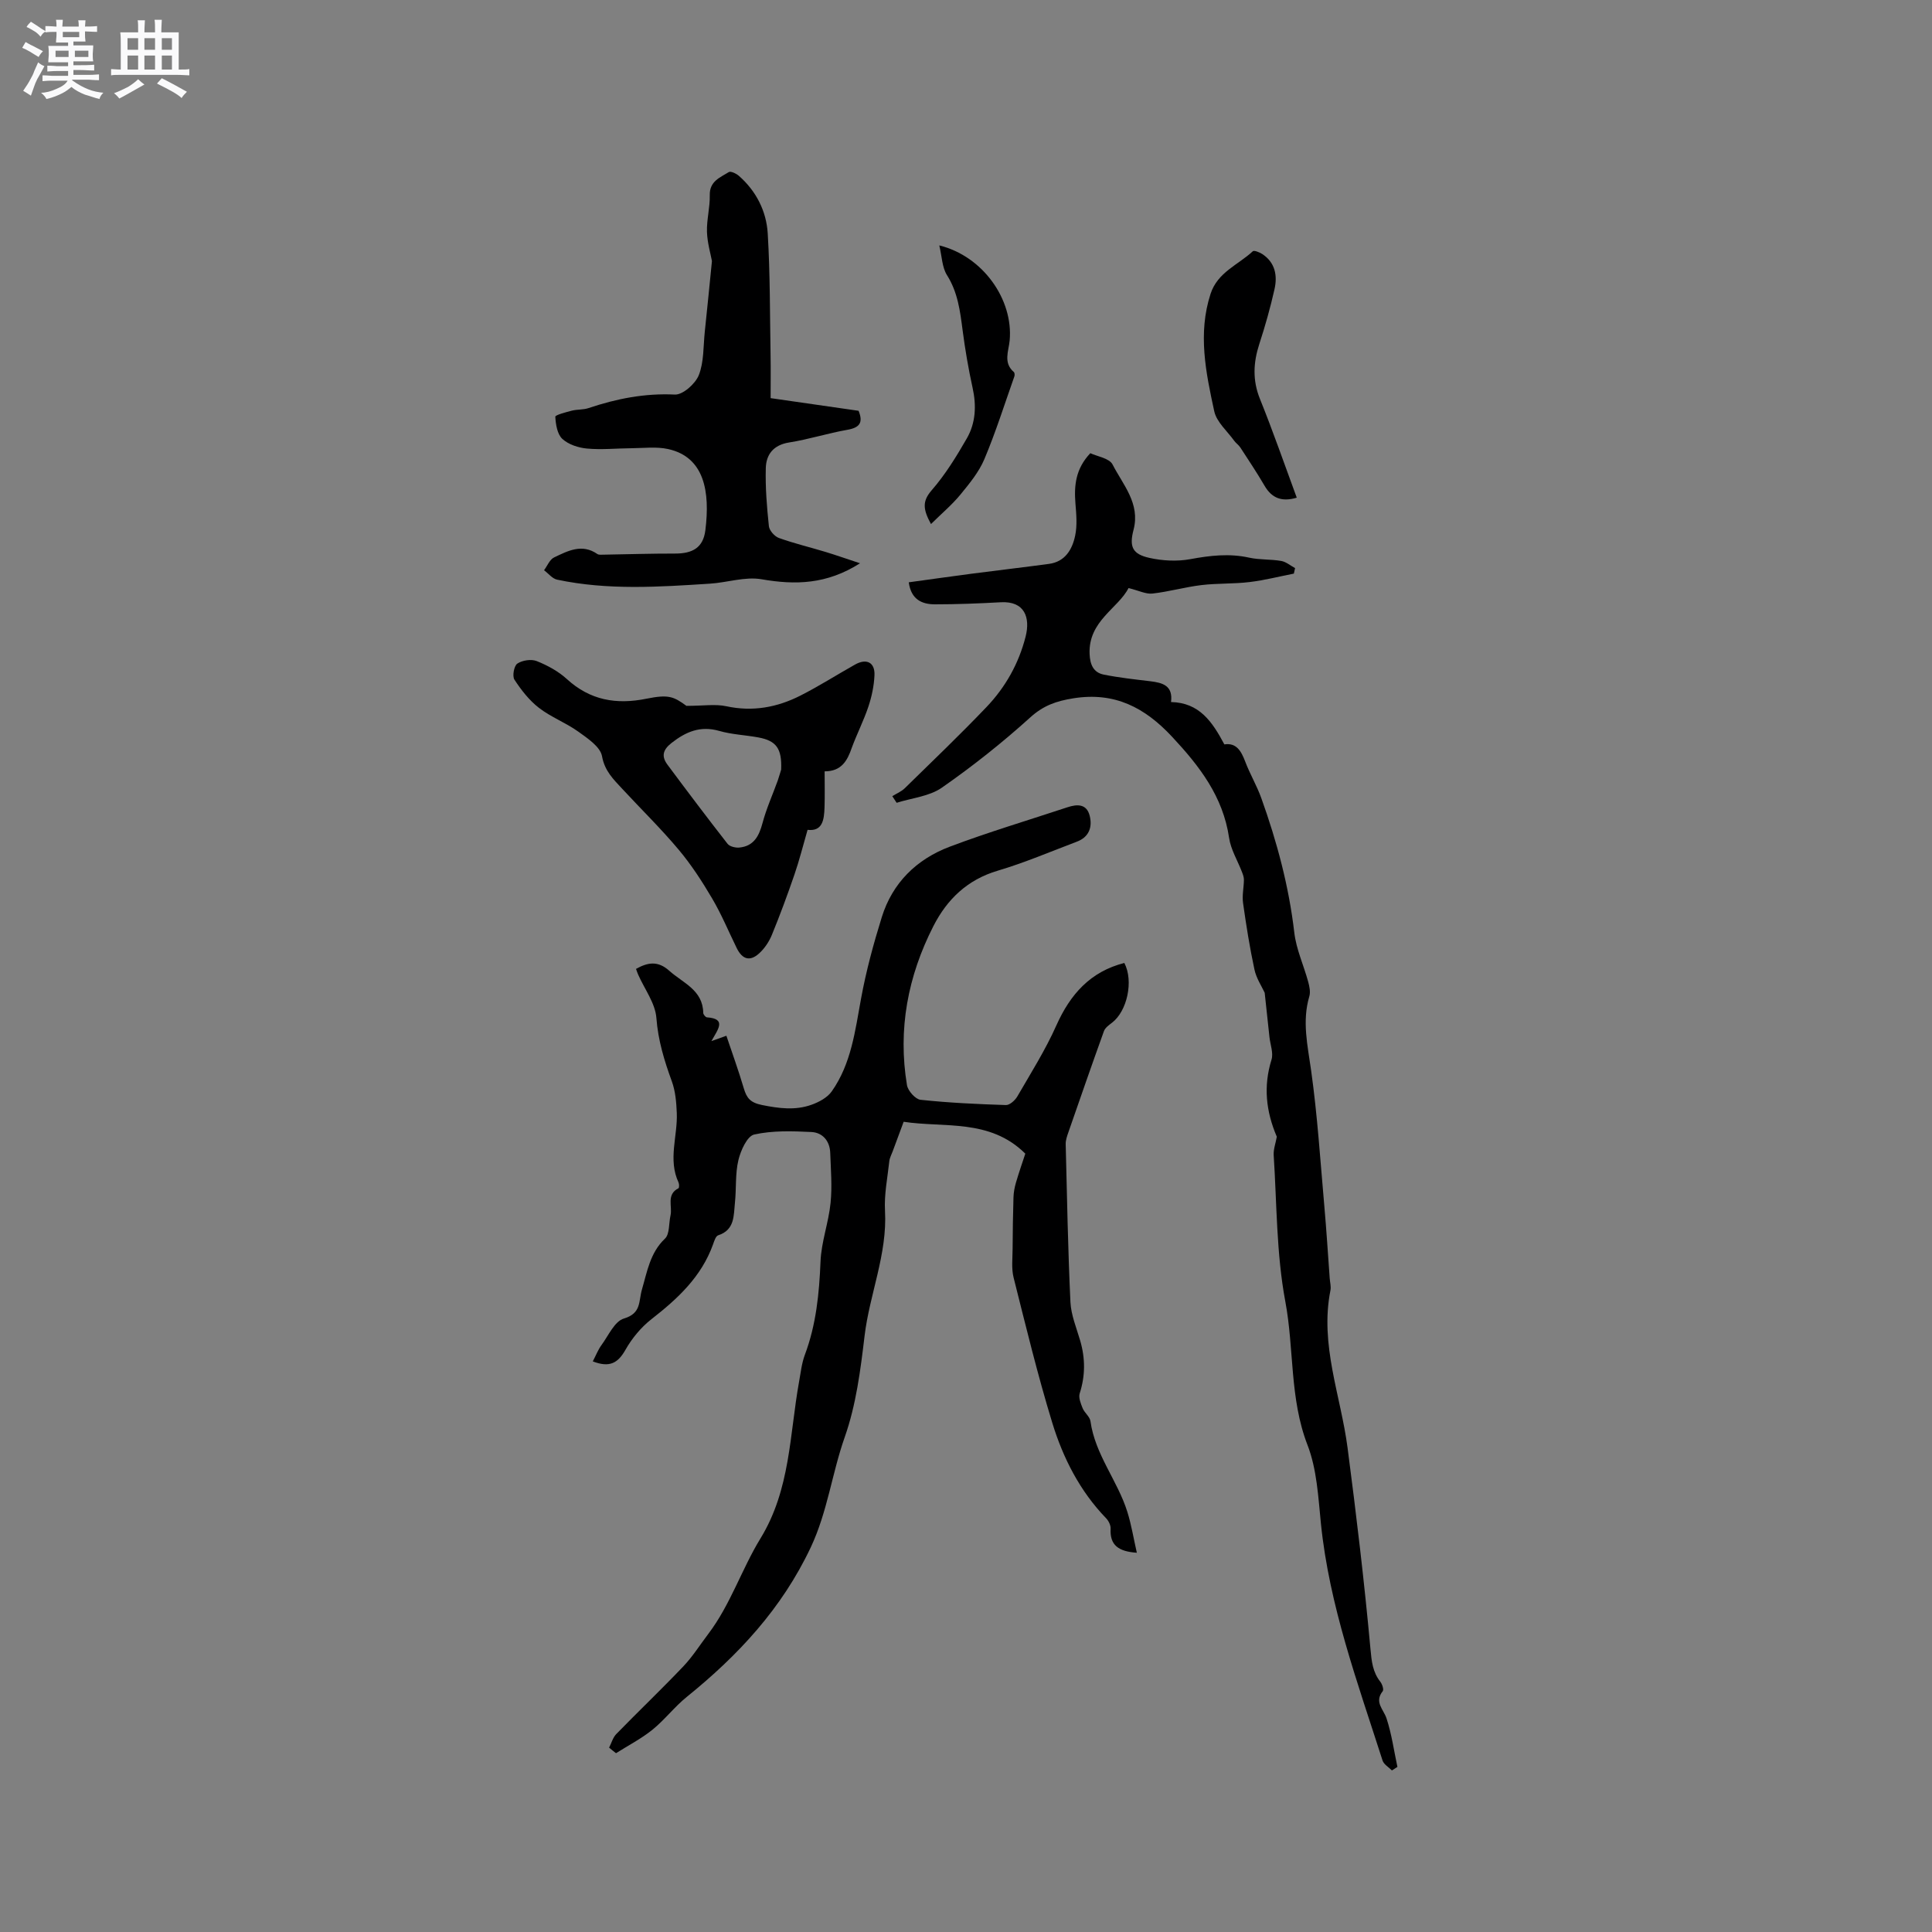
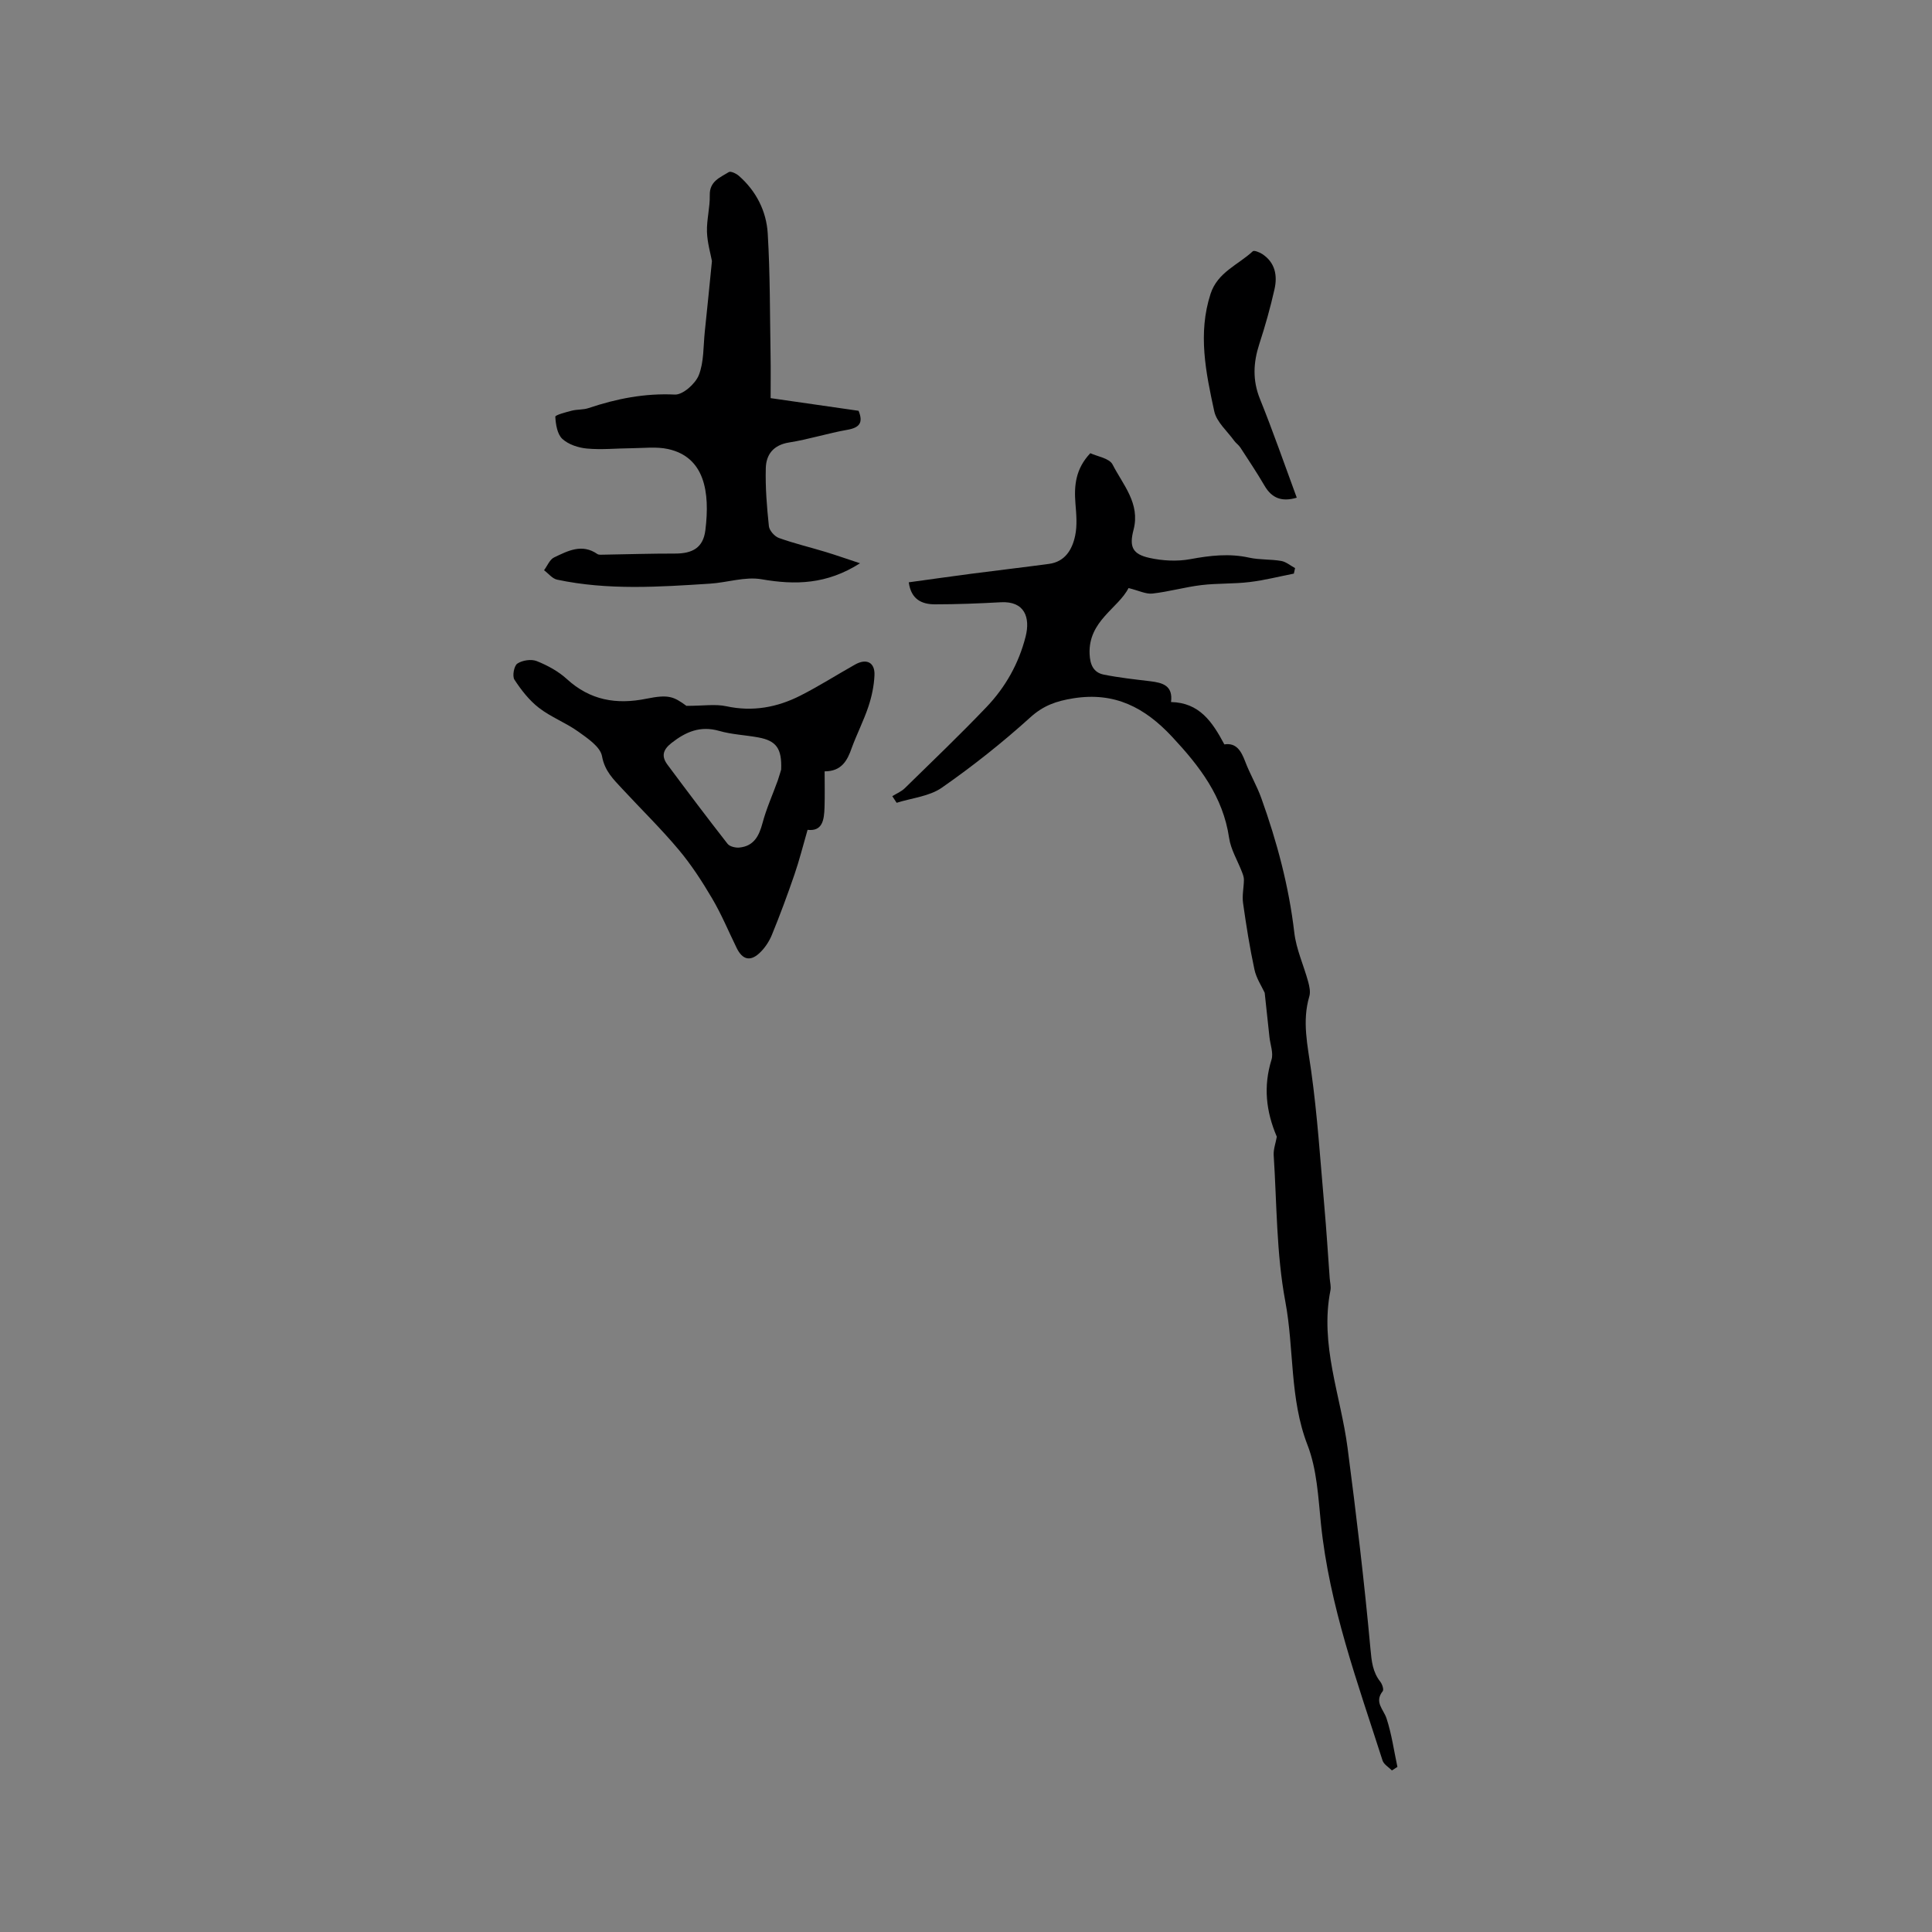
<svg xmlns="http://www.w3.org/2000/svg" enable-background="new 0 0 400 400" viewBox="0 0 400 400">
  <rect x="0" y="0" width="400" height="400" fill="#808080" stroke="none" />
-   <path d="m6.8 9.5c.6.3 1.3.7 2.1 1.1-.4.4-.7.8-.9 1.2-.7-.4-1.3-.8-1.8-1.1s-1.1-.6-1.6-.8c.2-.4.5-.8.7-1.2.4.2.8.5 1.5.8zm.9 6.9c-.3.6-.5 1.1-.7 1.7s-.4 1.1-.6 1.7c-.6-.4-1.1-.7-1.6-1 .7-1 1.2-1.8 1.5-2.4.3-.5.6-1.1.8-1.7.3-.6.5-1.2.8-1.8.3.3.8.6 1.3.8-.7 1.3-1.2 2.2-1.5 2.7zm.1-11c.4.3 1 .7 1.7 1.1-.5.2-.8.6-1.1 1.1-.5-.6-1-1-1.4-1.2s-.9-.6-1.5-.8c.2-.4.5-.7.9-1.1.5.3.9.6 1.4.9zm10.5 13.1c1 .4 2 .6 3.1.7-.4.4-.7.8-.8 1.3-.9-.2-1.9-.6-3-.9-1-.4-2-.9-2.8-1.6-.5.4-1.1.9-1.9 1.3s-1.9.9-3.3 1.2c-.1-.3-.5-.8-1.1-1.3 1 0 2.1-.3 3.2-.8 1.2-.5 1.9-1 2.3-1.7h-3.2c-.4 0-1 0-2 .1v-1.2c1 0 1.7.1 2 .1h3.3v-1h-2.3c-.2 0-.9 0-2 .1v-1.2c1.2 0 1.9.1 2 .1h2.3v-.8h-4.1c0-.7.1-1.2.1-1.6 0-.5 0-1.1-.1-1.8h4.1v-.7h-2.5c0-.6.1-1.1.1-1.6v-.6h-.5c-.4 0-1 0-1.8.1v-1.3c1.2 0 1.9.1 2.1.1h.2c0-.3 0-.8-.1-1.4h1.4c0 .6-.1 1-.1 1.4h3.4c0-.4 0-.8-.1-1.3h1.5c0 .4-.1.9-.1 1.3.7 0 1.5 0 2.5-.1v1.2c-1 0-1.8-.1-2.5-.1v.6c0 .3 0 .8.1 1.5h-2.5v.8h4.1c0 .7-.1 1.3-.1 1.8s0 1 .1 1.5h-4.1v.8h1.4c.8 0 1.8 0 2.9-.1v1.2c-1 0-1.9-.1-2.8-.1h-1.5v1h3.2c.3 0 1 0 2.1-.1v1.2c-1.1 0-1.8-.1-2.1-.1h-3.4l-.1.1c1.4 1 2.4 1.5 3.4 1.9zm-4.1-6.7v-1.3h-2.7v1.3zm2.2-4.1v-1.1h-3.4v1.1zm1.9 4.1v-1.3h-2.8v1.3z" fill="#fafafb" />
-   <path d="m37 6.7v2.3 5.4c1 0 1.8 0 2.2-.1v1.3c-.6 0-1.5-.1-2.5-.1h-11.9c-.7 0-1.3 0-1.8.1v-1.3c.5 0 1.1.1 2 .1v-5.2c0-1 0-1.8-.1-2.5h3.7c0-1.3 0-2.1-.1-2.5h1.5c0 .4-.1 1.3-.1 2.5h2.2c0-1.2 0-2.1-.1-2.6h1.5c0 .4-.1 1.3-.1 2.6zm-12.3 13.7c-.3-.4-.7-.8-1.1-1.1 1.1-.4 2.1-.9 2.9-1.3.8-.5 1.5-1 2.1-1.6.4.4.9.8 1.3 1.1-2.5 1.4-4.2 2.4-5.2 2.9zm3.9-10.1v-2.4h-2.2v2.4zm0 4.1v-2.9h-2.2v2.9zm3.5-4.1v-2.4h-2.2v2.4zm0 4.1v-2.9h-2.2v2.9zm.4 2.9 1-1.1c.6.3 1.4.7 2.5 1.3s2 1.1 2.7 1.5c-.4.4-.8.8-1.1 1.3-.8-.8-2.5-1.7-5.1-3zm3.1-7v-2.4h-2.1v2.4zm0 4.1v-2.9h-2.1v2.9z" fill="#fafafb" />
  <g fill="#000001">
-     <path d="m126.11 361.83c.48-.95.78-2.09 1.49-2.82 4.59-4.71 9.35-9.25 13.88-14.01 1.93-2.03 3.45-4.46 5.16-6.71 4.6-6.06 6.91-13.41 10.8-19.76 6.23-10.17 6.02-21.5 8-32.47.34-1.87.54-3.81 1.2-5.57 2.34-6.24 2.97-12.69 3.24-19.3.16-4.06 1.67-8.05 2.08-12.13.35-3.43.05-6.92-.07-10.39-.09-2.45-1.58-4.18-3.89-4.3-3.95-.19-8.04-.33-11.85.52-1.45.32-2.8 3.31-3.27 5.29-.68 2.84-.41 5.89-.72 8.83-.28 2.64 0 5.62-3.47 6.75-.51.16-.82 1.19-1.06 1.87-2.4 6.69-7.29 11.23-12.73 15.47-2.16 1.68-4.06 3.98-5.41 6.37-1.53 2.69-3.22 3.76-6.76 2.39.63-1.19 1.08-2.39 1.81-3.39 1.44-1.96 2.7-4.91 4.63-5.48 3.66-1.1 3.01-3.52 3.75-6.06 1.06-3.61 1.67-7.57 4.75-10.48 1-.95.78-3.17 1.15-4.8.43-1.9-.92-4.32 1.64-5.63.18-.09.18-.85.03-1.19-2.24-4.77-.16-9.63-.37-14.44-.09-2.17-.28-4.45-1.01-6.47-1.56-4.28-2.86-8.49-3.21-13.15-.23-3.06-2.44-5.97-3.76-8.95-.17-.38-.3-.77-.46-1.22 2.45-1.37 4.54-1.72 6.89.39 2.84 2.55 6.95 3.96 7.03 8.73.01.32.48.89.76.91 4.19.29 2.23 2.54.93 4.92 1.36-.49 2.13-.76 3.1-1.11 1.23 3.67 2.53 7.24 3.6 10.87.6 2.03 1.35 2.98 3.77 3.47 3.53.71 6.89 1.15 10.25-.05 1.55-.55 3.3-1.49 4.2-2.78 4.03-5.72 4.83-12.5 6.06-19.19 1.04-5.69 2.57-11.33 4.29-16.86 2.21-7.12 7.21-12.01 14.07-14.6 8.01-3.02 16.23-5.47 24.36-8.16 1.99-.66 3.97-.76 4.61 1.72.61 2.37-.12 4.45-2.65 5.4-5.45 2.06-10.82 4.36-16.39 6.01-6.28 1.86-10.47 5.91-13.31 11.47-5.29 10.37-7.39 21.37-5.47 32.93.2 1.18 1.75 2.92 2.81 3.03 5.87.63 11.78.9 17.68 1.09.78.02 1.88-.97 2.35-1.77 2.8-4.84 5.81-9.61 8.08-14.7 2.89-6.48 7.06-11.16 14.08-12.95 1.96 3.73.59 10-2.57 12.39-.63.48-1.4 1.03-1.65 1.72-2.51 6.96-4.93 13.95-7.36 20.94-.28.8-.58 1.65-.56 2.47.27 10.9.47 21.8.98 32.68.13 2.69 1.25 5.35 2.02 7.99 1.07 3.67 1.08 7.26-.1 10.93-.28.88.22 2.1.61 3.07.39.96 1.49 1.74 1.62 2.69.96 6.93 5.63 12.32 7.64 18.78.83 2.67 1.28 5.45 1.96 8.45-3.8-.26-5.61-1.56-5.43-4.97.04-.71-.41-1.63-.93-2.17-5.44-5.63-8.91-12.46-11.15-19.77-3.03-9.9-5.47-19.99-8-30.04-.48-1.89-.22-3.97-.21-5.97.02-3.56.07-7.11.18-10.67.03-1.03.23-2.08.52-3.07.62-2.12 1.35-4.2 1.93-5.97-7.36-7.3-16.78-5.31-25.19-6.6-.82 2.22-1.55 4.16-2.26 6.1-.25.69-.64 1.37-.71 2.08-.37 3.41-1.08 6.86-.89 10.25.5 9-3.2 17.25-4.23 25.91-.85 7.14-1.75 14.25-4.11 20.96-2.65 7.52-3.56 15.44-7.04 22.83-5.98 12.66-15.02 22.35-25.67 30.95-2.54 2.05-4.57 4.75-7.11 6.8-2.31 1.86-5 3.25-7.53 4.85-.5-.37-.96-.76-1.43-1.15z" />
    <path d="m264.35 235.35c-2.26-5.29-2.8-10.46-1.1-15.95.43-1.38-.25-3.1-.42-4.66-.32-3.01-.65-6.01-.99-9.2-.62-1.35-1.74-3-2.12-4.81-.98-4.55-1.71-9.16-2.36-13.78-.22-1.56.16-3.19.18-4.79.01-.55-.21-1.12-.41-1.64-.9-2.35-2.31-4.63-2.66-7.06-1.26-8.55-6.12-14.84-11.8-20.92-5.66-6.07-11.9-9.33-20.46-7.96-3.49.56-6.16 1.47-8.88 3.93-5.78 5.23-11.93 10.11-18.33 14.57-2.59 1.81-6.21 2.13-9.36 3.13-.3-.46-.6-.91-.9-1.37.88-.55 1.88-.95 2.6-1.66 5.68-5.56 11.43-11.06 16.91-16.8 3.92-4.11 6.67-8.99 8.09-14.57 1.01-3.96-.2-7.39-5.12-7.12-4.54.25-9.09.43-13.64.43-2.73 0-4.95-1.01-5.43-4.56 4.4-.6 8.67-1.21 12.94-1.77 5.36-.7 10.73-1.32 16.08-2.04 3.36-.45 4.83-2.99 5.43-5.85.45-2.12.24-4.43.06-6.63-.3-3.71.01-7.2 3.08-10.44 1.42.67 3.94 1.03 4.61 2.35 2.15 4.2 5.76 8.05 4.34 13.5-.93 3.55-.22 5.05 3.3 5.83 2.71.6 5.72.76 8.43.26 4.11-.76 8.09-1.23 12.23-.31 2.15.47 4.44.3 6.62.68 1.01.18 1.91.97 2.86 1.48-.08.38-.16.76-.25 1.14-3.06.6-6.1 1.38-9.18 1.75-3.31.4-6.68.23-9.99.63-3.39.41-6.72 1.37-10.12 1.75-1.33.15-2.77-.6-4.94-1.14-2.13 4.2-8.35 6.81-8.06 13.65.09 2.19.79 3.84 2.93 4.27 3.19.64 6.44.99 9.68 1.38 2.51.31 4.69.89 4.25 4.3 5.89.13 8.55 4.1 11.04 8.77 2.47-.39 3.48 1.35 4.32 3.56.97 2.57 2.4 4.97 3.33 7.56 3.24 9.03 5.71 18.25 6.83 27.83.4 3.47 1.95 6.79 2.88 10.21.26.96.5 2.1.23 3.01-1.53 5.18-.35 10.16.37 15.31 1.31 9.32 1.91 18.75 2.74 28.14.44 4.96.75 9.94 1.11 14.9.06.85.31 1.73.15 2.53-2.23 11.25 2.13 21.75 3.55 32.59 1.81 13.85 3.47 27.74 4.74 41.65.24 2.59.45 4.76 2.05 6.79.39.5.75 1.61.49 1.94-1.81 2.27.17 3.75.79 5.65 1.06 3.24 1.53 6.67 2.25 10.03-.38.24-.76.48-1.14.73-.67-.68-1.68-1.25-1.94-2.06-5.16-16.12-11.03-32.04-12.76-49.07-.55-5.46-.83-11.21-2.77-16.23-3.74-9.66-2.75-19.88-4.6-29.74-1.86-9.92-1.75-20.22-2.41-30.36-.05-1.21.43-2.47.65-3.74z" />
    <path d="m147.4 54.05c-.27-1.47-.95-3.75-1.03-6.04-.08-2.52.64-5.07.58-7.59-.07-2.9 2.14-3.67 3.94-4.79.39-.25 1.54.3 2.08.77 3.59 3.15 5.7 7.3 5.98 11.93.51 8.44.44 16.91.59 25.37.05 2.82.01 5.64.01 8.73 5.88.85 12.04 1.73 18.21 2.62.99 2.44.23 3.48-2.29 3.93-4.06.71-8.03 1.99-12.1 2.63-3.25.52-4.75 2.49-4.82 5.32-.11 4 .22 8.02.64 12.01.1.9 1.17 2.12 2.07 2.44 3.17 1.14 6.46 1.92 9.69 2.9 2.17.66 4.31 1.42 7.11 2.34-6.91 4.39-13.4 4.52-20.39 3.31-3.4-.59-7.09.68-10.67.91-10.58.68-21.17 1.4-31.66-.83-.99-.21-1.8-1.28-2.7-1.95.68-.91 1.17-2.22 2.08-2.65 2.83-1.35 5.76-2.92 8.95-.71.3.21.82.14 1.23.14 4.94-.08 9.89-.24 14.83-.23 3.69.01 5.86-1.23 6.31-4.84.98-7.89-.14-15.13-7.72-16.8-2.42-.53-5.03-.19-7.56-.17-3.07.02-6.17.35-9.21.07-1.79-.16-3.85-.83-5.12-2-1.06-.98-1.37-3-1.46-4.59-.02-.36 2.2-.94 3.43-1.26 1.12-.28 2.36-.16 3.45-.53 5.8-1.95 11.64-3.1 17.87-2.8 1.65.08 4.25-2.23 4.96-4.02 1.08-2.74.92-5.98 1.24-9.01.49-4.57.93-9.13 1.48-14.61z" />
    <path d="m170.73 159.7c0 2.59.06 5.01-.02 7.43-.08 2.57-.39 5.05-3.51 4.68-.94 3.24-1.7 6.3-2.72 9.26-1.44 4.19-2.98 8.36-4.66 12.46-.58 1.42-1.52 2.84-2.65 3.86-1.9 1.73-3.49 1.25-4.64-1.1-1.68-3.42-3.14-6.97-5.07-10.24-2.07-3.52-4.32-7-6.94-10.12-3.67-4.38-7.78-8.39-11.67-12.59-1.82-1.97-3.65-3.68-4.21-6.78-.35-1.94-2.98-3.7-4.92-5.09-2.57-1.84-5.65-2.99-8.14-4.92-2.01-1.55-3.67-3.69-5.07-5.83-.48-.73-.09-2.87.6-3.33 1.03-.69 2.87-.97 4.01-.52 2.23.89 4.48 2.11 6.24 3.72 4.82 4.41 10.26 5.33 16.48 4.07 4.59-.93 5.63-.45 8.28 1.48 3.54 0 5.99-.41 8.25.08 5.46 1.18 10.53.24 15.34-2.2 3.87-1.96 7.54-4.31 11.32-6.43 2.38-1.34 4.15-.45 4.02 2.24-.1 2.18-.57 4.4-1.26 6.47-.97 2.9-2.38 5.65-3.44 8.53-.91 2.63-2.1 4.87-5.62 4.87zm-9-.36c.18-4.41-1.03-5.97-4.7-6.66-2.7-.5-5.5-.6-8.11-1.35-3.91-1.12-6.9.15-9.91 2.51-1.84 1.45-2.07 2.8-.81 4.49 4.09 5.5 8.22 10.98 12.44 16.38.44.56 1.63.84 2.42.77 3-.29 4.09-2.37 4.81-5.07.8-3.01 2.1-5.88 3.16-8.82.33-.98.61-1.97.7-2.25z" />
    <path d="m268.48 103.04c-3.06.91-5.15.13-6.66-2.46-1.58-2.71-3.32-5.31-5.03-7.94-.34-.52-.9-.88-1.26-1.38-1.44-2.01-3.64-3.87-4.13-6.1-1.74-8.01-3.44-16.12-.76-24.34 1.45-4.46 5.72-5.99 8.74-8.8.26-.24 1.38.2 1.95.57 2.69 1.76 3.18 4.47 2.54 7.3-.86 3.81-1.92 7.58-3.13 11.29-1.26 3.87-1.45 7.52.12 11.42 2.72 6.73 5.1 13.61 7.62 20.44z" />
-     <path d="m194.47 50.81c9.05 2.23 15.35 11.22 14.57 19.69-.2 2.16-1.38 4.6.86 6.52.17.15.21.63.12.89-2.03 5.74-3.86 11.56-6.22 17.16-1.12 2.66-3.08 5.04-4.94 7.31-1.73 2.11-3.85 3.89-6.11 6.12-1.67-3.06-1.82-4.73.13-6.98 2.83-3.25 5.14-7.01 7.3-10.77 1.84-3.21 2-6.8 1.18-10.48-.86-3.92-1.54-7.89-2.06-11.88-.52-3.98-.99-7.87-3.24-11.43-1.02-1.62-1.04-3.87-1.59-6.15z" />
  </g>
</svg>